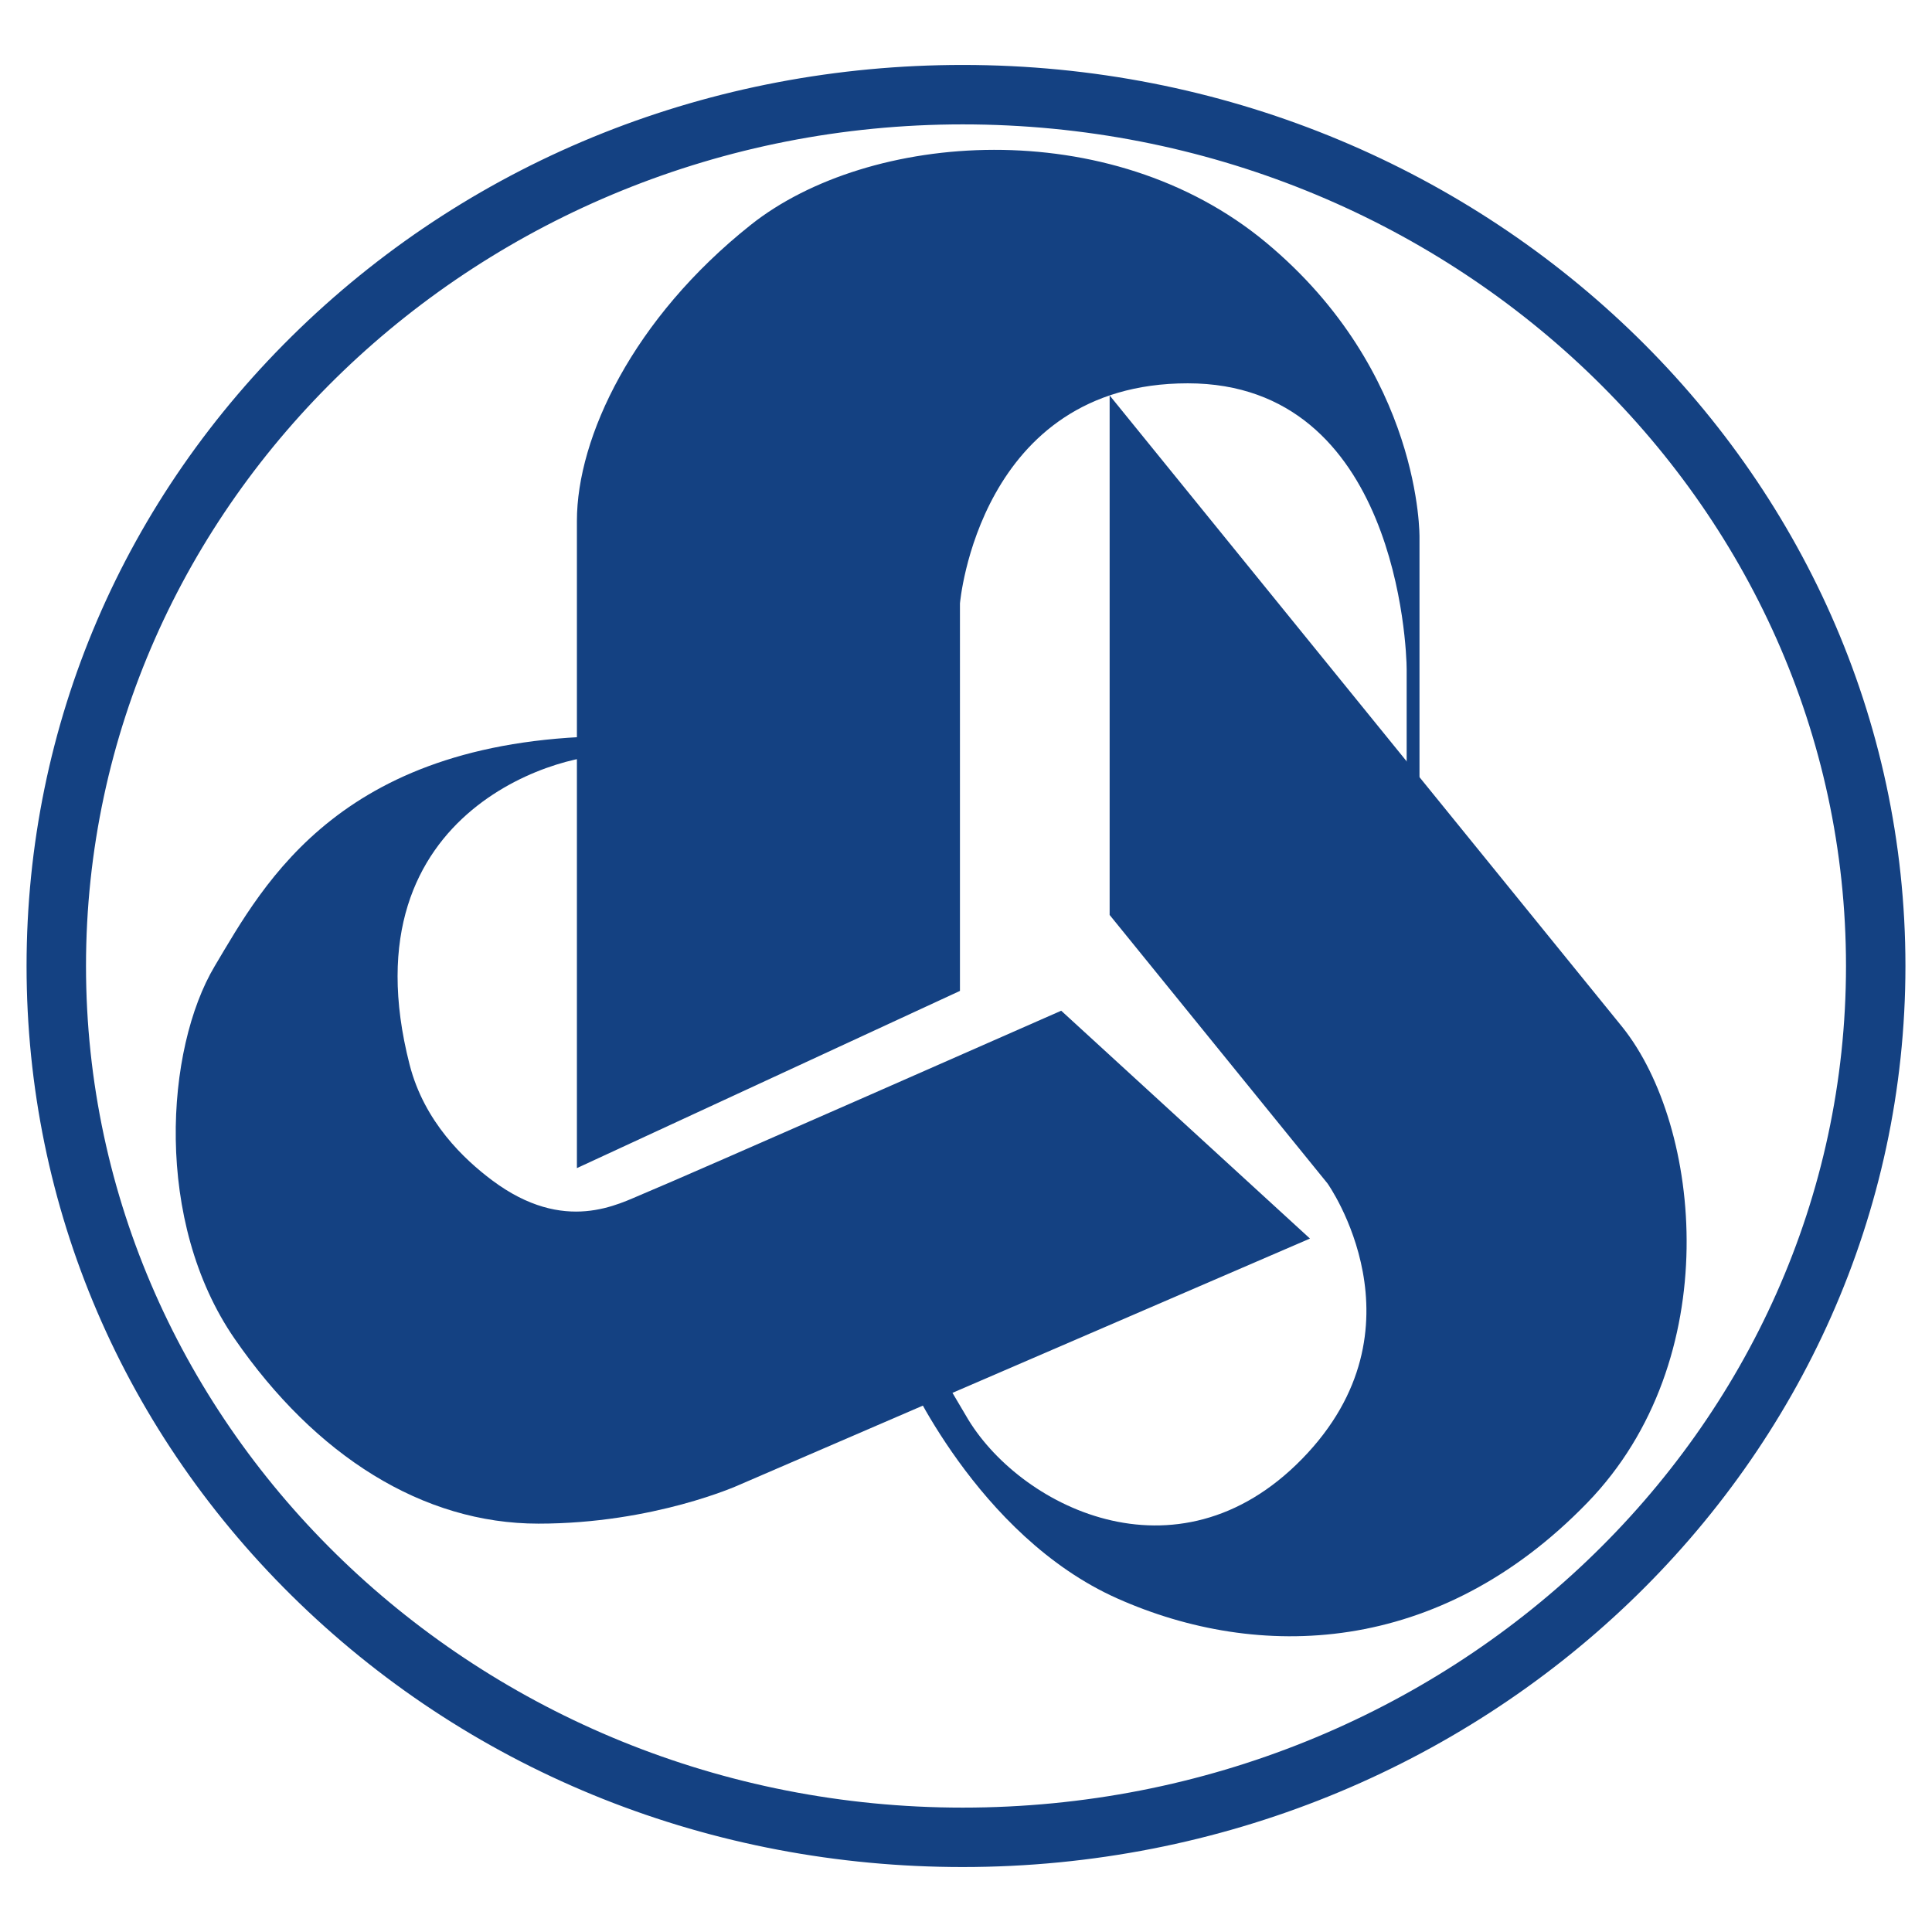
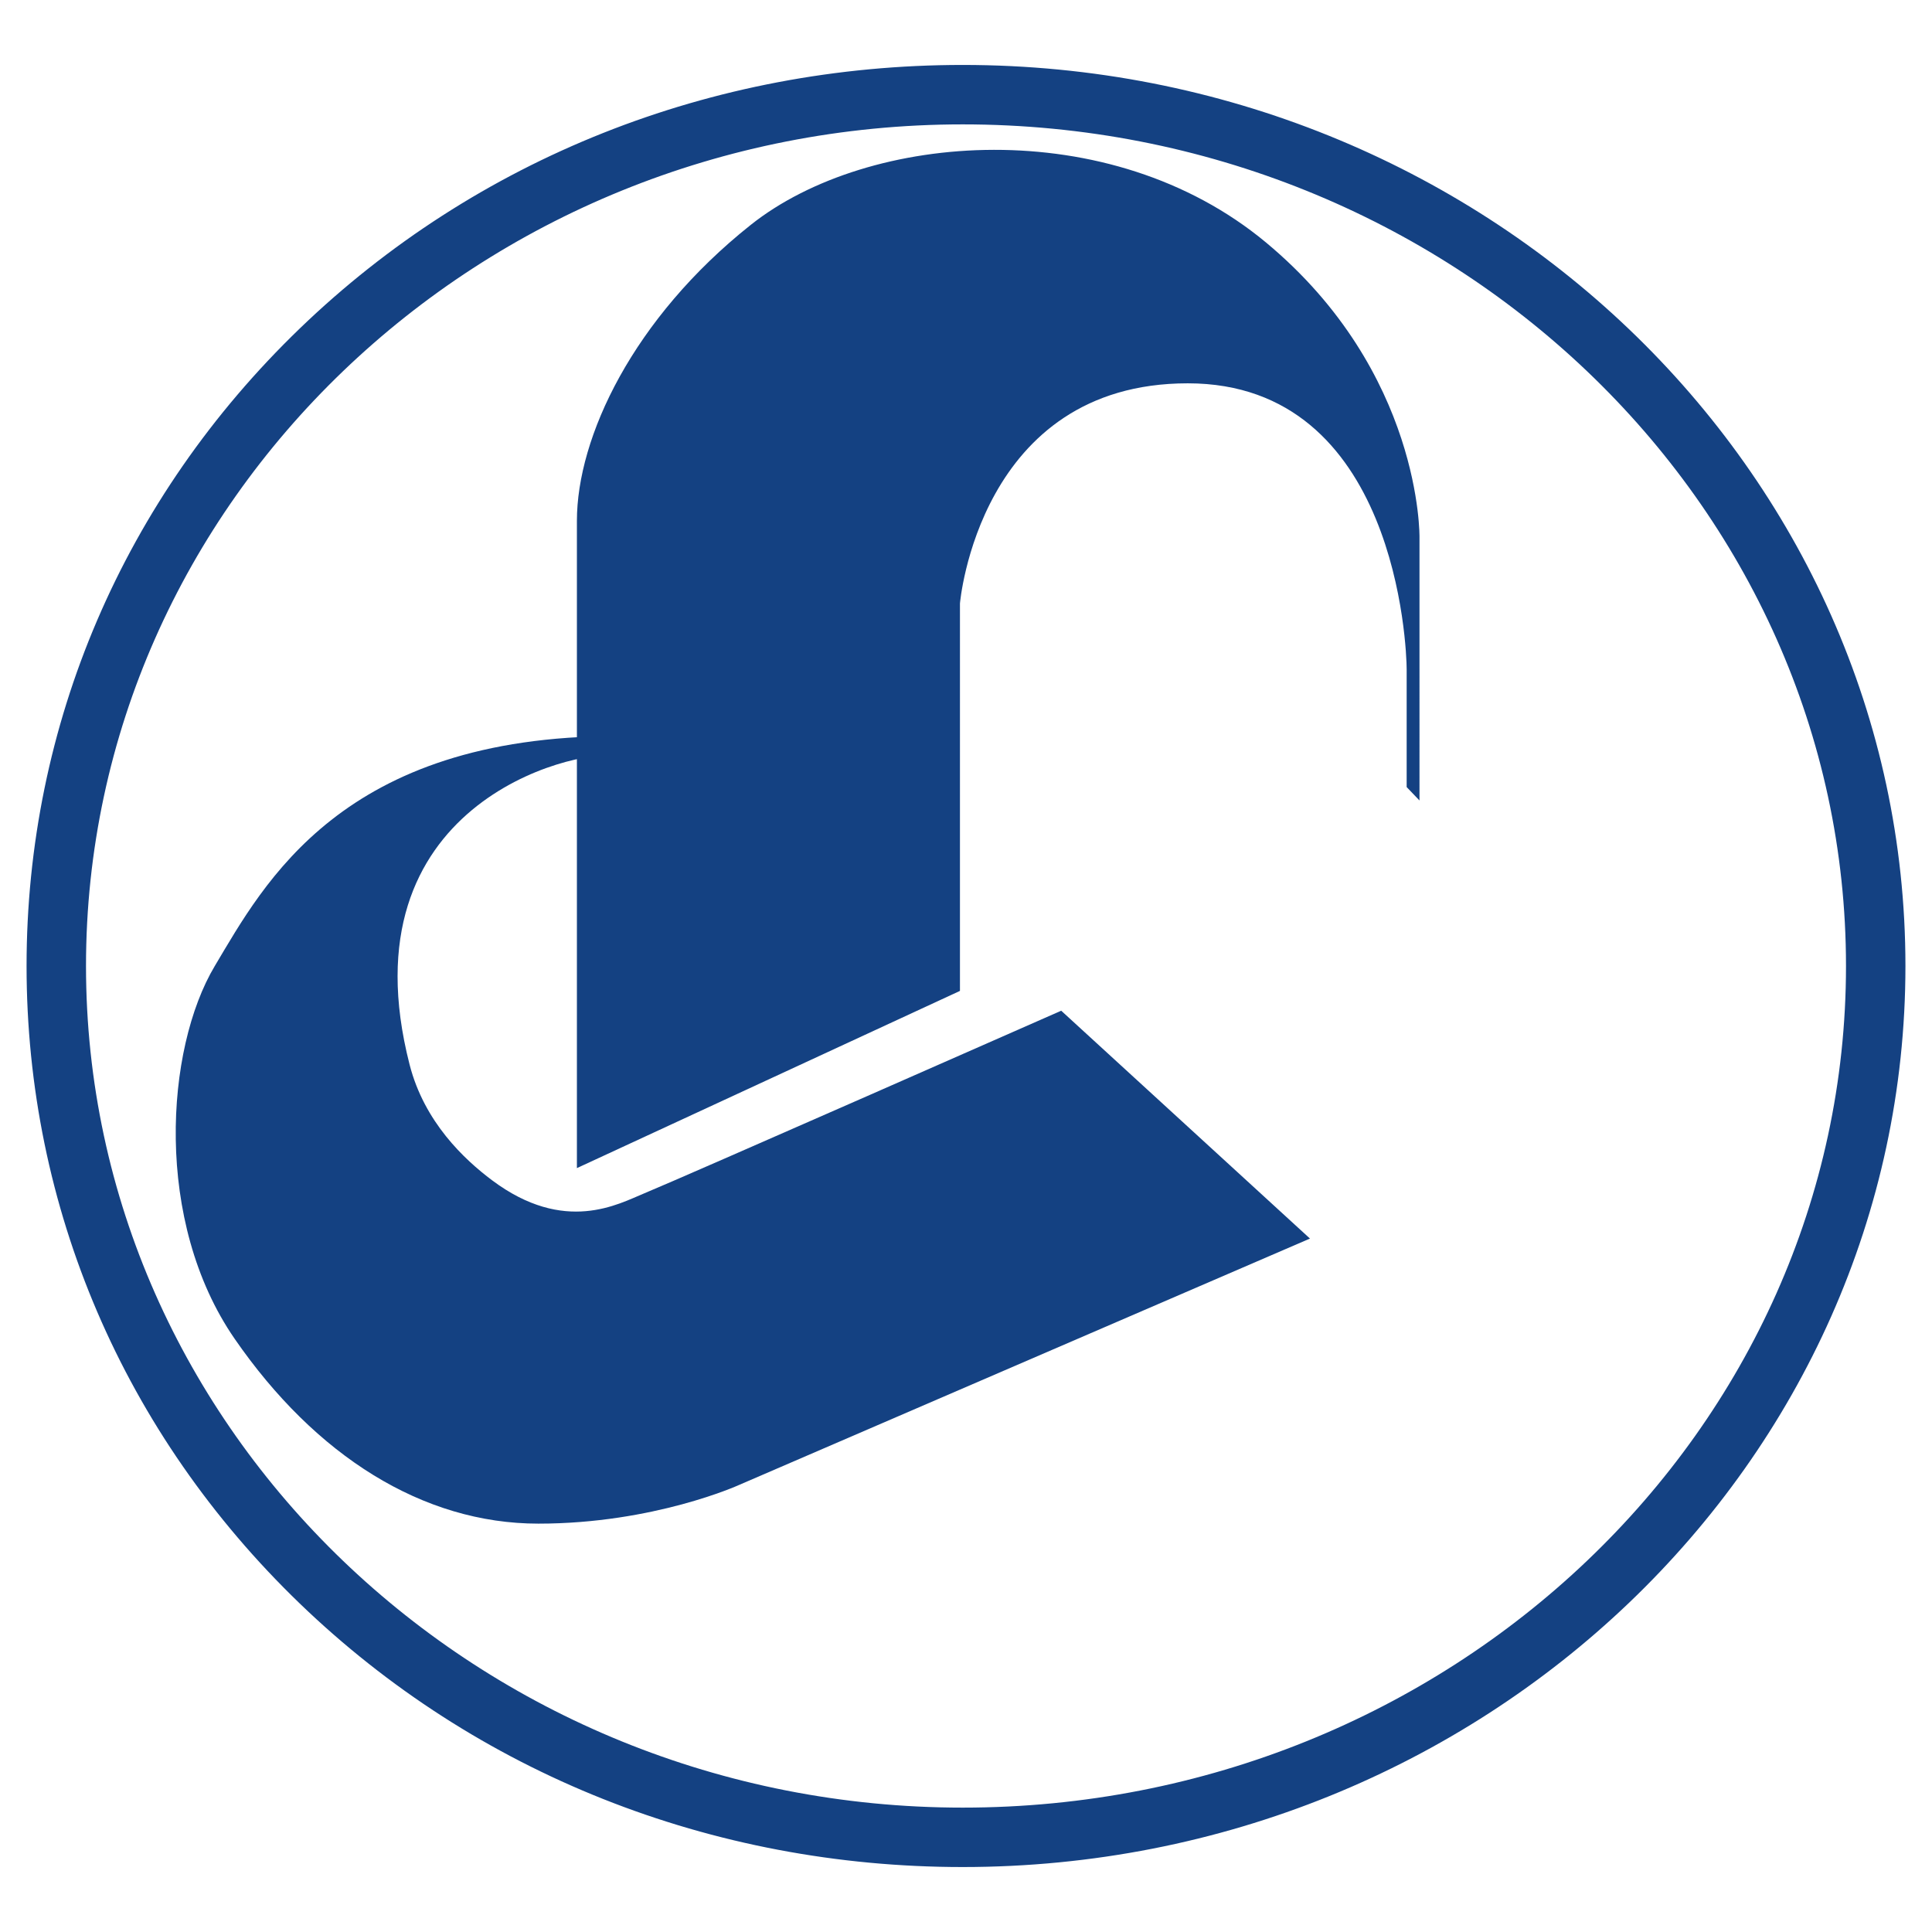
<svg xmlns="http://www.w3.org/2000/svg" width="200" height="200" fill="#144182">
  <path d="M99.658 193.275c-26.004 0-50.376-9.688-68.625-27.279C12.795 148.414 2.75 124.977 2.75 100s10.045-48.415 28.283-65.996C49.282 16.412 73.654 6.723 99.658 6.723c53.813 0 97.592 41.844 97.592 93.276s-43.779 93.276-97.592 93.276zm0-180.399C49.615 12.876 8.903 51.959 8.903 100s40.712 87.124 90.755 87.124c50.42 0 91.439-39.084 91.439-87.124s-41.019-87.124-91.439-87.124zM59.722 120.922l39.652-18.344V62.47s1.937-22.789 23.585-22.789 22.658 27.441 22.658 29.605v12.192l1.328 1.387V55.633s.285-17.091-15.895-30.536-41.135-11.508-53.326-1.823-18.003 21.991-18.003 30.65v66.998z" />
-   <path d="M114.869 40.934v53.782l22.561 27.802s10.598 14.926-2.619 28.486c-13.049 13.385-29.512 4.785-34.811-4.445l-3.703-6.266-2.62 1.594s7.407 17.092 21.991 23.586 33.23 6 48.652-9.912c14.357-14.813 11.834-38.977 3.631-49.232l-53.082-65.395z" />
  <path d="M109.857 104.629l25.75 23.586-59.137 25.523s-8.773 3.988-20.736 3.988-23.074-7.008-31.449-19.143-7.178-29.995-2.051-38.583 13.16-23.8 41.703-23.8c0 0 .224 2.145-.342 2.051-4.102-.684-28.115 4.957-21.193 31.96 1.523 5.945 5.664 9.82 8.54 11.973 7.526 5.633 13.108 2.432 15.729 1.359 3.761-1.539 43.186-18.914 43.186-18.914z" />
</svg>